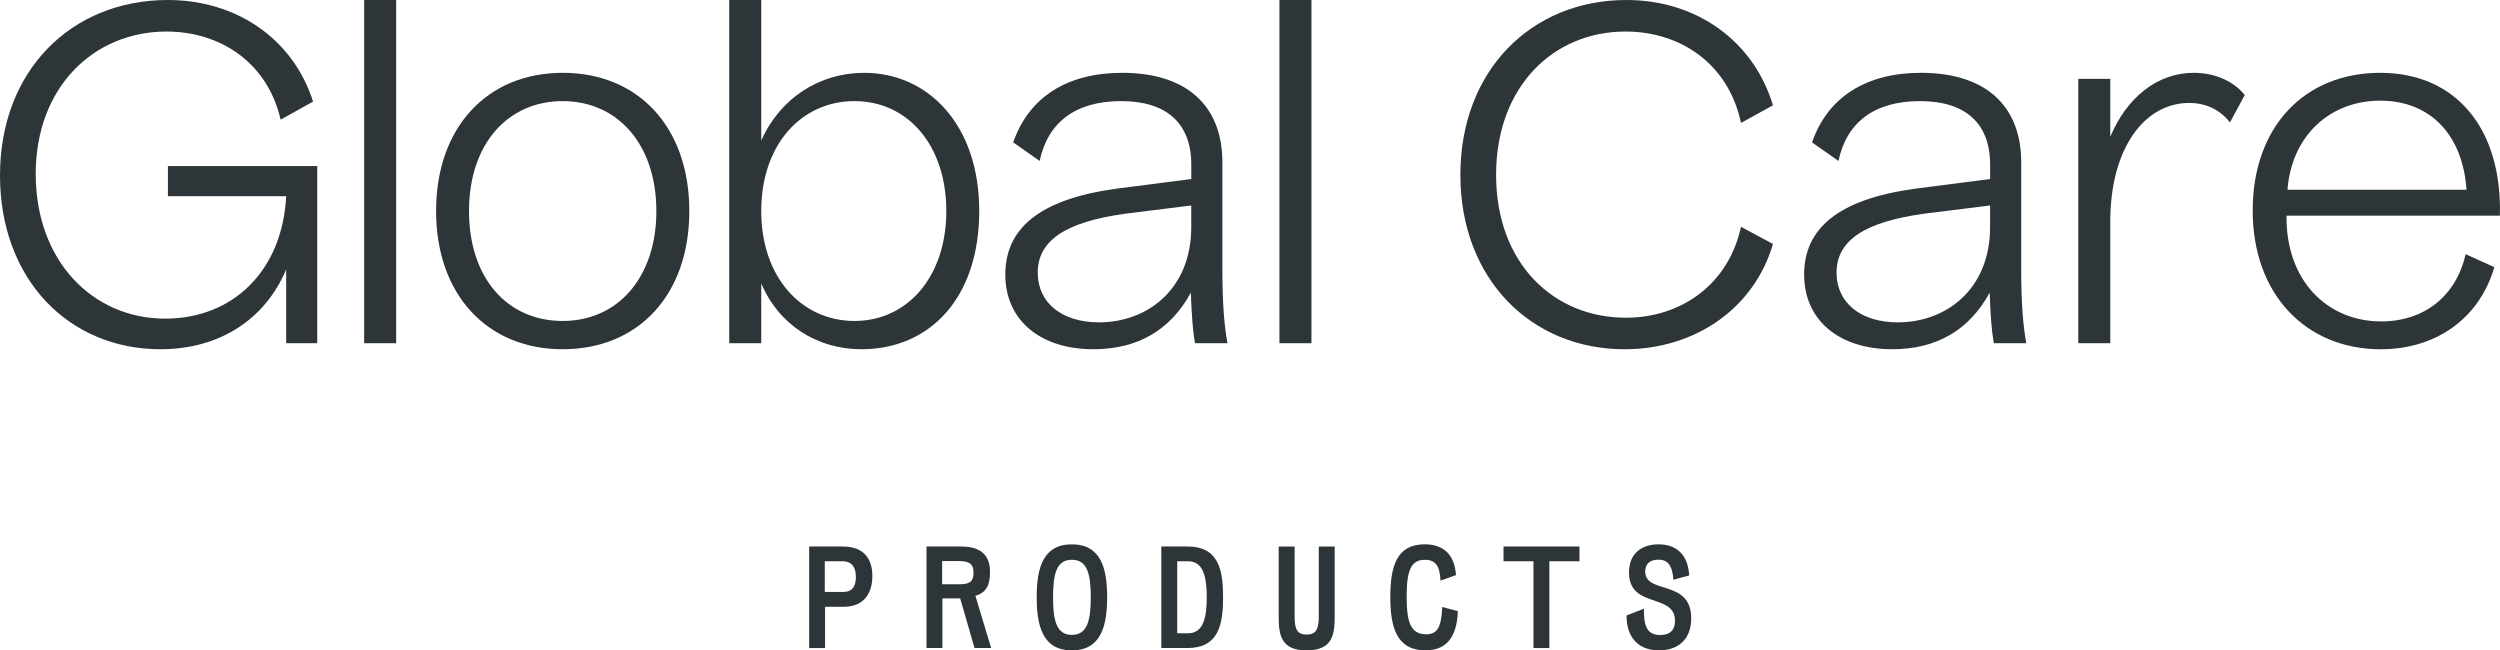
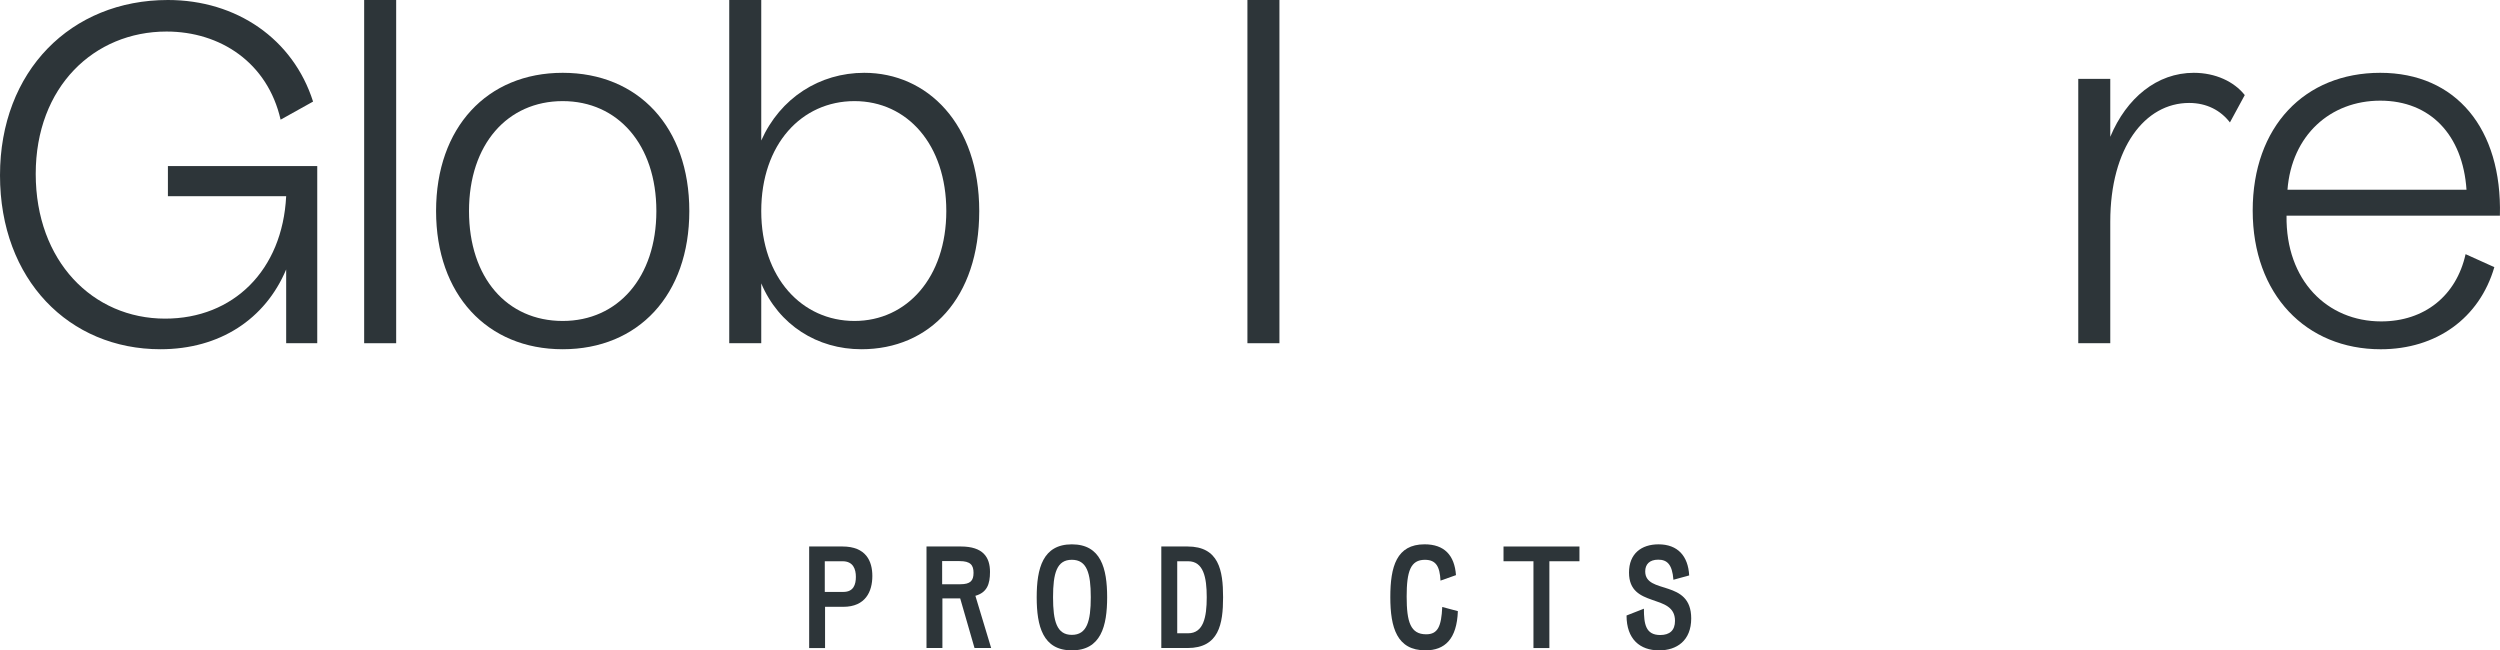
<svg xmlns="http://www.w3.org/2000/svg" id="Ebene_1" viewBox="0 0 1280 332.98">
  <defs>
    <style> .cls-1 { fill: #2d3539; } </style>
  </defs>
  <g>
    <path class="cls-1" d="M85.97,85.01h76.46v90.71h-15.91v-37.76c-10.69,25.41-33.96,40.85-64.35,40.85C35.38,178.82,0,143.2,0,89.77S36.34,0,85.97,0c35.14,0,64.12,19.95,74.32,52.01l-16.62,9.26c-6.65-29.21-30.87-45.12-58.41-45.12-37.05,0-66.97,28.26-66.97,72.9s29.21,74.09,66.25,74.09c34.91,0,60.08-24.7,61.98-62.69h-60.55v-15.43Z" />
    <path class="cls-1" d="M186.45,0h16.39v175.73h-16.39V0Z" />
    <path class="cls-1" d="M288.1,37.28c38.71,0,64.83,27.79,64.83,70.76s-26.12,70.77-64.83,70.77-64.83-28.02-64.83-70.77,26.11-70.76,64.83-70.76ZM288.1,164.33c28.26,0,47.96-22.32,47.96-56.28s-19.71-56.28-47.96-56.28-47.97,22.08-47.97,56.28,19.47,56.28,47.97,56.28Z" />
    <path class="cls-1" d="M373.37,0h16.39v71.95c9.73-21.85,29.92-34.67,52.72-34.67,32.29,0,58.89,26.12,58.89,70.76s-25.41,70.77-60.32,70.77c-22.56,0-42.27-12.35-51.29-33.72v30.63h-16.39V0ZM437.49,51.77c-27.07,0-47.73,22.08-47.73,56.28s20.89,56.28,47.73,56.28,47.02-22.32,47.02-56.28-19.95-56.28-47.02-56.28Z" />
-     <path class="cls-1" d="M611.83,175.73c-1.18-6.65-1.66-14.01-2.13-25.89-10.45,19.24-27.31,28.97-49.87,28.97-27.07,0-45.11-14.72-45.11-38.24s17.33-38.47,56.51-43.93l38.71-4.98v-7.36c0-21.13-12.59-32.53-35.86-32.53s-37.52,10.68-41.79,30.63l-13.53-9.5c8.07-23.27,27.78-35.62,55.8-35.62,32.77,0,51.3,16.62,51.3,45.83v55.33c0,16.39.95,28.5,2.61,37.28h-16.62ZM609.93,105.2l-34.2,4.27c-30.4,4.27-44.41,13.77-44.41,30.16,0,15.2,12.11,25.41,31.34,25.41,25.17,0,47.26-17.33,47.26-48.68v-11.16Z" />
-     <path class="cls-1" d="M655.07,0h16.39v175.73h-16.39V0Z" />
-     <path class="cls-1" d="M907.76,124.91c-9.73,33.25-40.13,53.91-75.99,53.91-47.73,0-84.06-35.86-84.06-89.29S784.04,0,832.73,0c35.85,0,65.07,20.9,75.03,53.91l-16.38,9.02c-6.41-30.4-31.11-46.78-59.13-46.78-37.04,0-66.25,28.26-66.25,73.38s29.21,73.14,66.49,73.14c28.02,0,52.47-16.86,58.89-46.54l16.38,8.78Z" />
-     <path class="cls-1" d="M1020.83,175.73c-1.18-6.65-1.66-14.01-2.13-25.89-10.45,19.24-27.31,28.97-49.87,28.97-27.07,0-45.11-14.72-45.11-38.24s17.33-38.47,56.51-43.93l38.71-4.98v-7.36c0-21.13-12.59-32.53-35.86-32.53s-37.52,10.68-41.79,30.63l-13.53-9.5c8.07-23.27,27.78-35.62,55.8-35.62,32.77,0,51.3,16.62,51.3,45.83v55.33c0,16.39.95,28.5,2.61,37.28h-16.62ZM1018.93,105.2l-34.2,4.27c-30.4,4.27-44.41,13.77-44.41,30.16,0,15.2,12.11,25.41,31.34,25.41,25.17,0,47.26-17.33,47.26-48.68v-11.16Z" />
+     <path class="cls-1" d="M655.07,0v175.73h-16.39V0Z" />
    <path class="cls-1" d="M1080.46,70.05c8.31-19.95,23.98-32.77,42.74-32.77,11.16,0,20.66,4.51,26.12,11.4l-7.6,14.01c-4.75-6.18-11.87-9.98-20.9-9.98-22.56,0-40.36,22.8-40.36,60.79v62.22h-16.39V40.37h16.39v29.68Z" />
    <path class="cls-1" d="M1262.38,130.13l14.72,6.65c-7.6,26.12-29.68,42.04-58.18,42.04-38.23,0-65.54-28.02-65.54-71.01s26.6-70.53,65.3-70.53,62.45,28.5,61.27,73.14h-109.24c-.47,33.24,20.9,54.14,48.45,54.14,22.09,0,38.47-13.06,43.22-34.43ZM1262.85,97.13c-1.9-28.02-18.52-45.59-44.16-45.59s-45.36,17.81-47.5,45.59h91.66Z" />
  </g>
  <g>
    <path class="cls-1" d="M414.28,279.8h17.03c12.14,0,15.33,7.55,15.33,15.11,0,7.92-3.48,15.78-14.88,15.78h-9.33v21.11h-8.14v-51.99ZM431.83,303.06c5.19,0,6.38-3.78,6.38-7.7s-1.34-8-6.82-8h-9.1v15.7h9.55Z" />
    <path class="cls-1" d="M474.38,279.8h17.54c11.48,0,14.96,5.55,14.96,13.03,0,6.3-1.55,10.52-7.48,12.22l8.07,26.73h-8.52l-7.33-25.4h-9.11v25.4h-8.14v-51.99ZM491.71,299.13c5.18,0,6.74-1.85,6.74-5.85s-1.63-6-7.19-6h-8.88v11.85h9.33Z" />
    <path class="cls-1" d="M530.79,305.8c0-14.81,3.11-27.1,18-27.1s18.07,12.29,18.07,27.1-3.19,27.18-18.07,27.18-18-12.37-18-27.18ZM548.78,325.05c7.71,0,9.7-6.89,9.7-19.26s-2-19.18-9.7-19.18-9.62,6.82-9.62,19.18,1.93,19.26,9.62,19.26Z" />
    <path class="cls-1" d="M594.59,279.8h13.41c16.07,0,18.22,12.22,18.22,25.99s-2.15,26-18.22,26h-13.41v-51.99ZM608.3,324.24c7.85,0,9.55-8.15,9.55-18.44s-1.7-18.44-9.55-18.44h-5.56v36.88h5.56Z" />
-     <path class="cls-1" d="M654.69,315.87v-36.06h8.15v35.92c0,6.37,1.33,9.18,6.15,9.18s6.22-2.81,6.22-9.18v-35.92h8.15v36.06c0,9.48-1.41,17.11-14.37,17.11s-14.3-7.63-14.3-17.11Z" />
    <path class="cls-1" d="M711.84,305.72c0-15.63,3.19-27.03,17.55-27.03,10.07,0,15.33,5.55,16.07,15.78l-7.92,2.81c-.37-7.33-2.37-10.66-8-10.66-7.33,0-9.33,5.85-9.33,18.81s1.93,19.33,10,19.33c5.92,0,7.77-4,8.22-13.99l8,2.14c-.52,14.3-6.67,20.07-16.59,20.07-14.59,0-18-11.55-18-27.25Z" />
    <path class="cls-1" d="M785.13,287.36h-15.33v-7.55h38.88v7.55h-15.4v44.44h-8.15v-44.44Z" />
    <path class="cls-1" d="M832.8,315.13l8.88-3.48c0,7.85.89,13.48,8.37,13.48,4.82,0,7.55-2.37,7.55-7.25,0-14.44-23.55-6.07-23.55-24.74,0-9.62,6.29-14.44,15.11-14.44,9.85,0,15.18,6,15.7,15.92l-8.07,2.22c-.6-8-3.33-10.29-7.78-10.29s-6.66,2.37-6.66,6c0,12.07,23.55,3.7,23.55,24.07,0,11.41-7.41,16.37-16.44,16.37-9.78,0-16.67-5.7-16.67-17.85Z" />
  </g>
</svg>